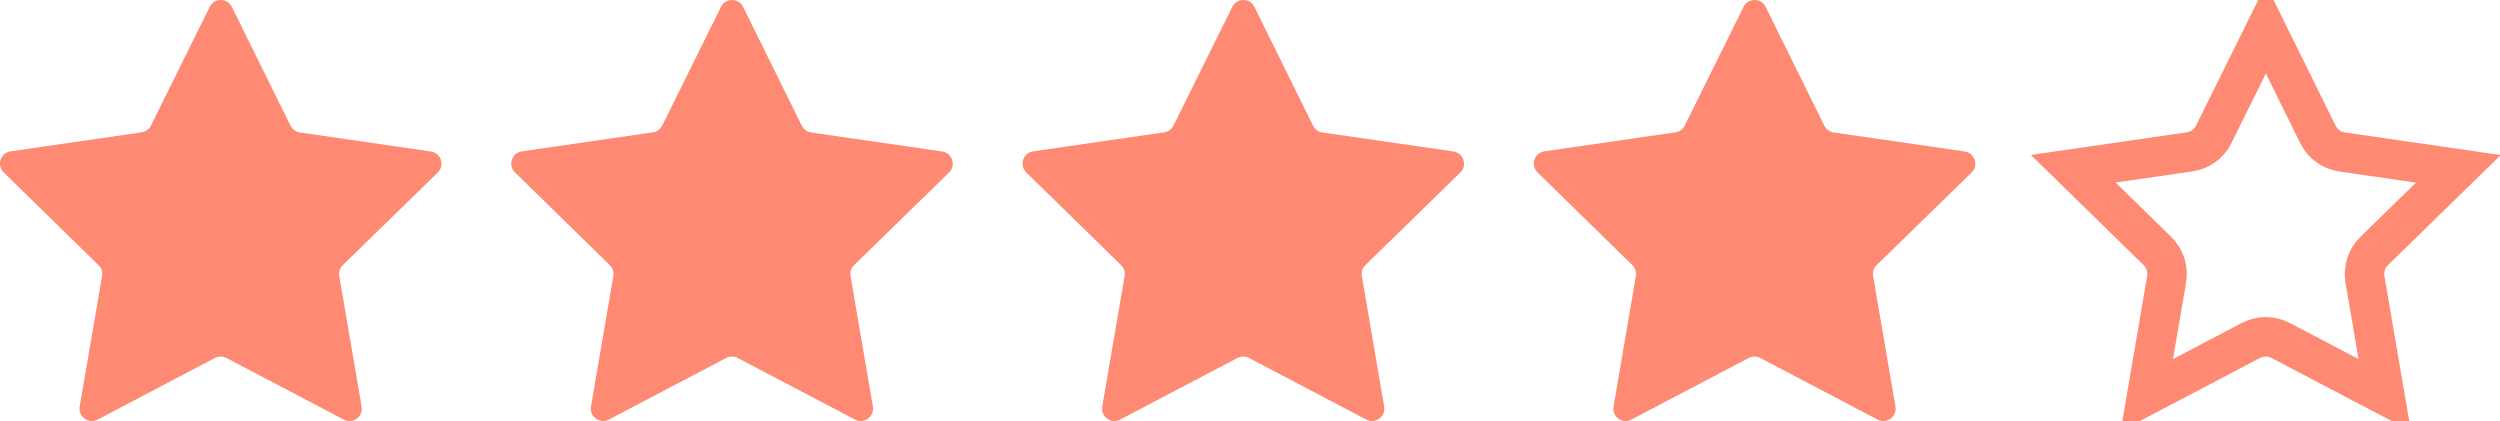
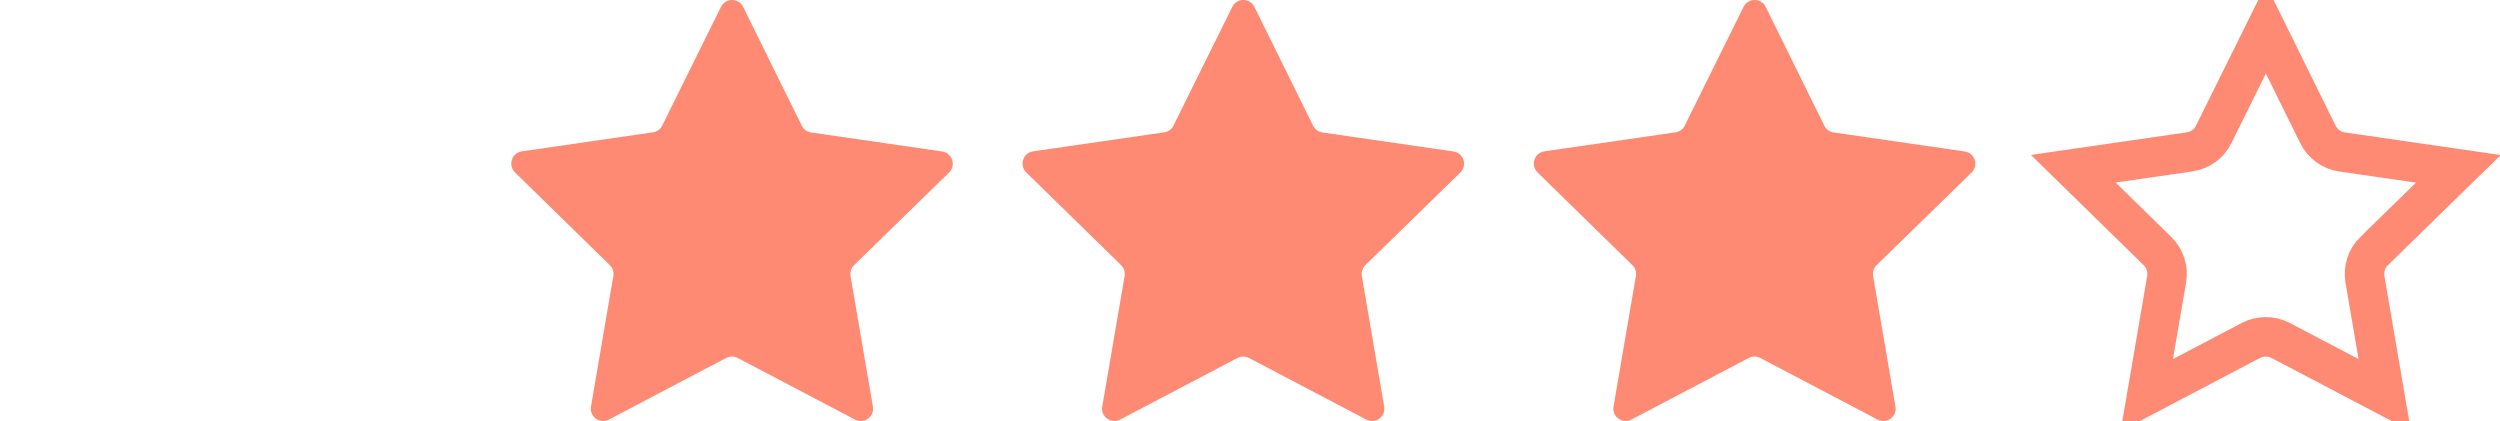
<svg xmlns="http://www.w3.org/2000/svg" width="95" height="16" viewBox="0 0 95 16" fill="none">
-   <path d="M8.81 0.26L11.039 4.775C11.109 4.916 11.241 5.01 11.391 5.033L16.375 5.756C16.759 5.812 16.914 6.286 16.633 6.558L13.028 10.073C12.916 10.181 12.869 10.336 12.892 10.491L13.742 15.451C13.808 15.836 13.404 16.127 13.061 15.944L8.603 13.602C8.467 13.532 8.303 13.532 8.167 13.602L3.709 15.944C3.366 16.127 2.962 15.831 3.028 15.451L3.878 10.491C3.906 10.341 3.854 10.181 3.741 10.073L0.142 6.554C-0.135 6.281 0.015 5.807 0.4 5.751L5.384 5.028C5.539 5.005 5.67 4.911 5.736 4.77L7.97 0.26C8.143 -0.087 8.641 -0.087 8.81 0.26Z" fill="#FF8A73" />
  <path d="M28.238 0.26L30.467 4.775C30.538 4.916 30.669 5.01 30.819 5.033L35.803 5.756C36.188 5.812 36.343 6.286 36.061 6.558L32.457 10.073C32.344 10.181 32.298 10.336 32.321 10.491L33.17 15.451C33.236 15.836 32.833 16.127 32.49 15.944L28.032 13.602C27.896 13.532 27.732 13.532 27.595 13.602L23.137 15.944C22.795 16.127 22.391 15.831 22.457 15.451L23.306 10.491C23.334 10.341 23.283 10.181 23.17 10.073L19.571 6.554C19.294 6.281 19.444 5.807 19.829 5.751L24.812 5.028C24.967 5.005 25.099 4.911 25.165 4.77L27.398 0.26C27.572 -0.087 28.069 -0.087 28.238 0.26Z" fill="#FF8A73" />
  <path d="M47.667 0.26L49.896 4.775C49.966 4.916 50.098 5.01 50.248 5.033L55.232 5.756C55.617 5.812 55.771 6.286 55.49 6.558L51.886 10.073C51.773 10.181 51.726 10.336 51.75 10.491L52.599 15.451C52.665 15.836 52.261 16.127 51.919 15.944L47.46 13.602C47.324 13.532 47.16 13.532 47.024 13.602L42.566 15.944C42.223 16.127 41.82 15.831 41.885 15.451L42.735 10.491C42.763 10.341 42.711 10.181 42.599 10.073L38.999 6.554C38.722 6.281 38.873 5.807 39.257 5.751L44.241 5.028C44.396 5.005 44.527 4.911 44.593 4.77L46.827 0.26C47.001 -0.087 47.498 -0.087 47.667 0.26Z" fill="#FF8A73" />
  <path d="M67.095 0.26L69.324 4.775C69.395 4.916 69.526 5.01 69.676 5.033L74.66 5.756C75.045 5.812 75.2 6.286 74.918 6.558L71.314 10.073C71.202 10.181 71.155 10.336 71.178 10.491L72.028 15.451C72.093 15.836 71.69 16.127 71.347 15.944L66.889 13.602C66.753 13.532 66.588 13.532 66.452 13.602L61.994 15.944C61.652 16.127 61.248 15.831 61.314 15.451L62.163 10.491C62.191 10.341 62.14 10.181 62.027 10.073L58.428 6.554C58.151 6.281 58.301 5.807 58.686 5.751L63.67 5.028C63.824 5.005 63.956 4.911 64.022 4.77L66.255 0.26C66.429 -0.087 66.926 -0.087 67.095 0.26Z" fill="#FF8A73" />
  <path d="M84.125 5.097L86.104 1.103L88.081 5.107L88.081 5.107L88.082 5.11C88.262 5.47 88.601 5.713 88.989 5.774L88.989 5.774L88.998 5.775L93.418 6.416L90.224 9.532C90.223 9.533 90.222 9.534 90.221 9.534C89.92 9.825 89.809 10.23 89.865 10.603L89.866 10.61L89.868 10.617L90.621 15.015L86.666 12.938L86.666 12.938L86.662 12.936C86.31 12.754 85.889 12.754 85.537 12.936L85.537 12.936L85.532 12.938L81.578 15.015L82.33 10.622C82.403 10.222 82.266 9.813 81.978 9.535L78.784 6.412L83.206 5.771L83.206 5.771L83.211 5.77C83.596 5.712 83.946 5.473 84.125 5.097Z" stroke="#FF8A73" stroke-width="1.5" />
</svg>